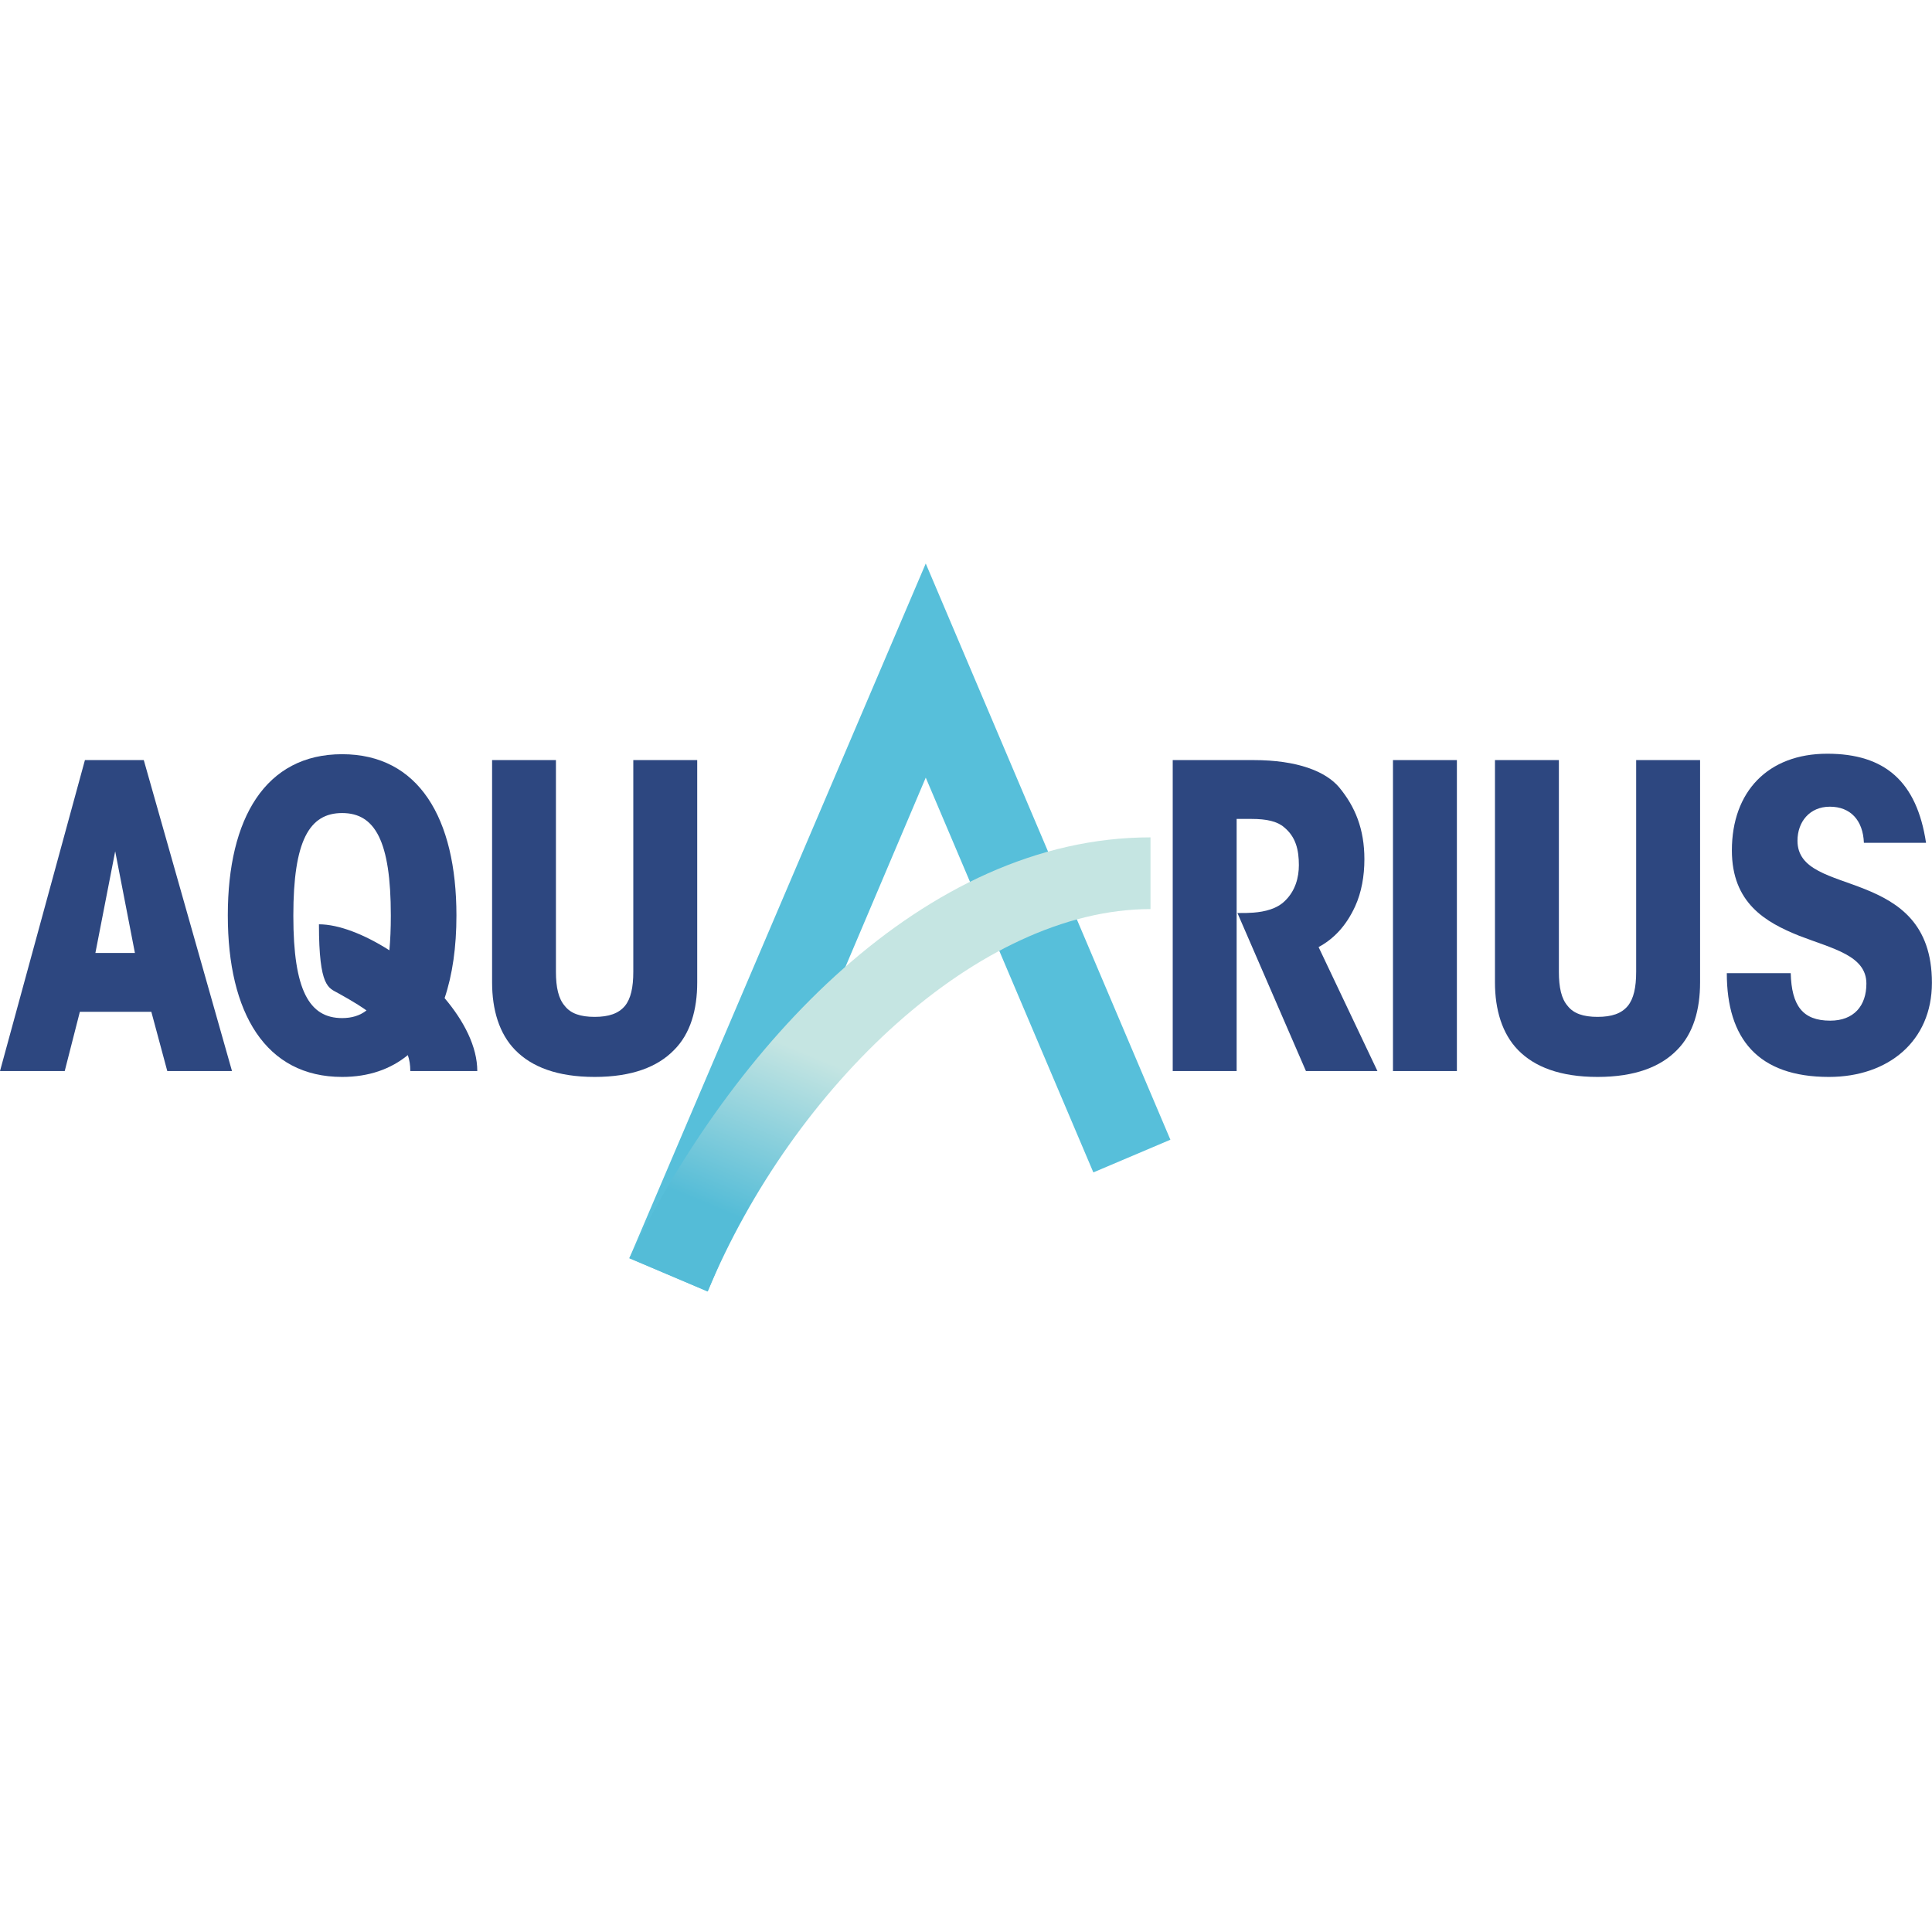
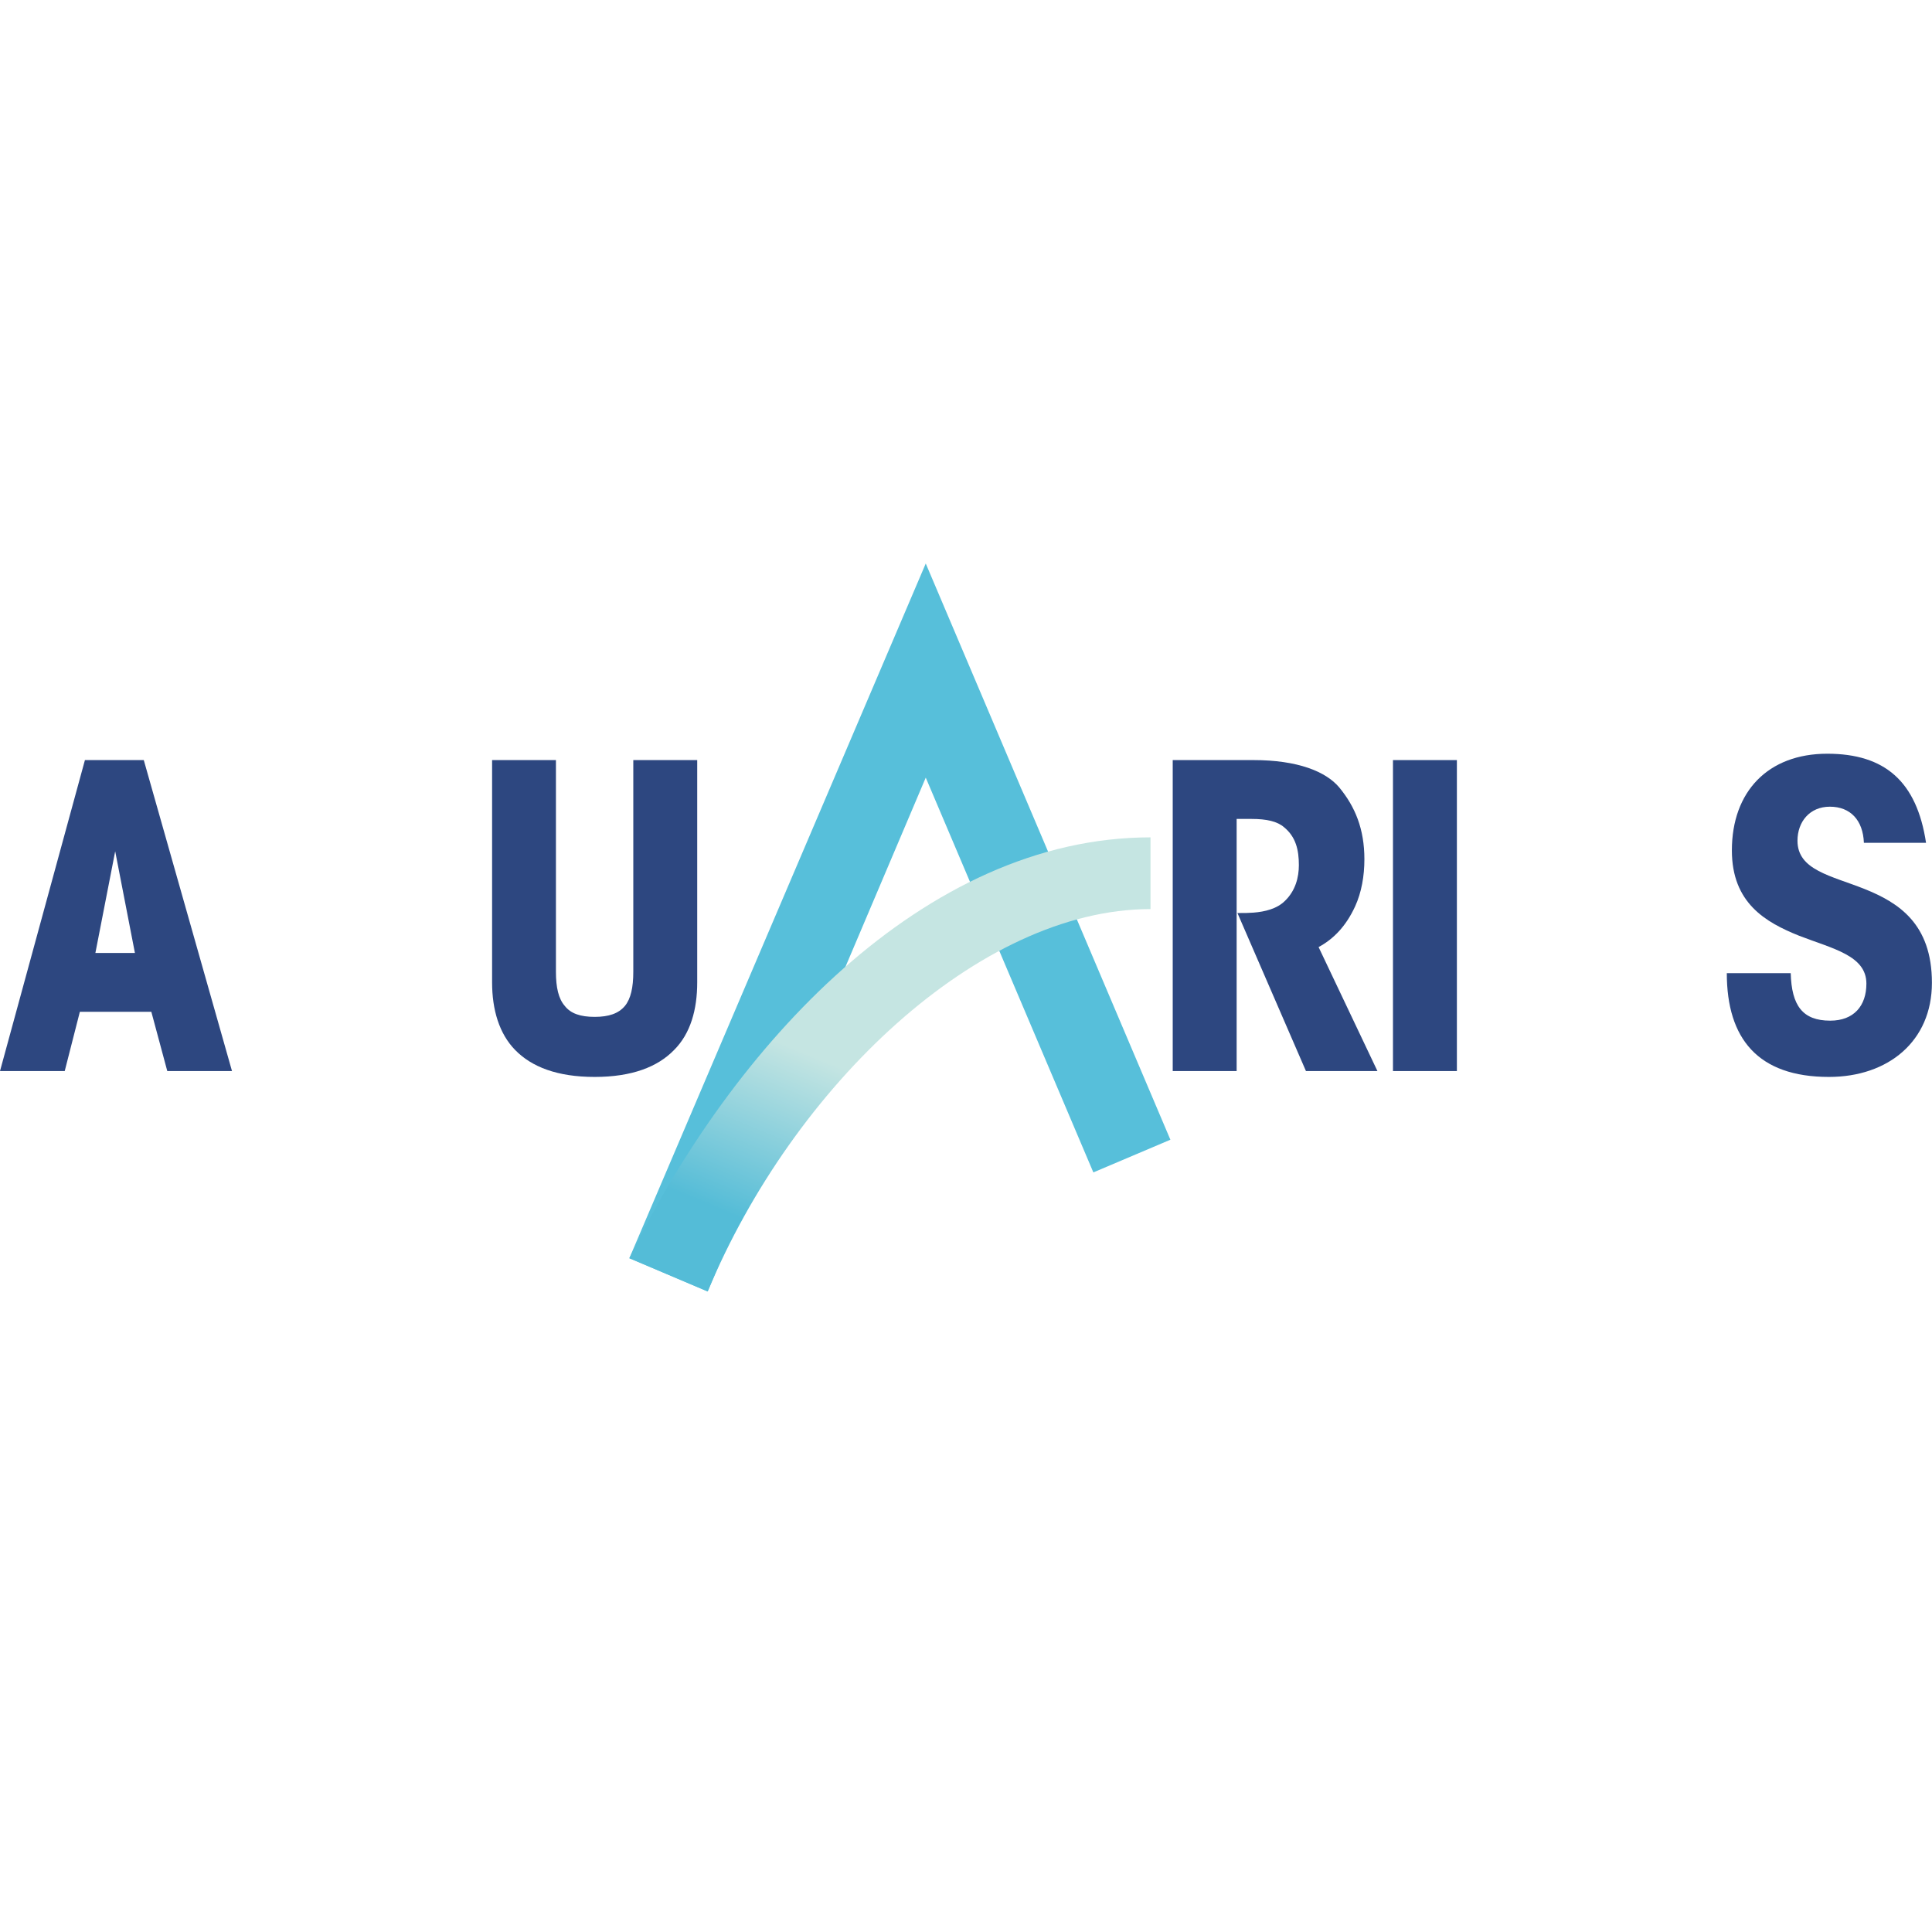
<svg xmlns="http://www.w3.org/2000/svg" width="24" height="24" viewBox="0 0 24 24" fill="none">
  <path d="M0.992 12.569H1.88L2.078 13.305H2.882L1.786 9.442H1.055L0 13.305H0.804L0.992 12.569ZM1.676 11.838H1.185L1.431 10.575L1.676 11.838Z" fill="#2D4780" />
-   <path d="M4.25 9.369C3.3 9.369 2.83 10.162 2.83 11.368V11.373C2.83 12.585 3.3 13.378 4.25 13.378C4.58 13.378 4.852 13.282 5.066 13.107C5.086 13.164 5.097 13.228 5.097 13.305H5.929C5.929 13.004 5.765 12.685 5.523 12.399C5.621 12.109 5.67 11.763 5.67 11.373C5.67 10.162 5.2 9.369 4.25 9.369ZM4.25 10.1C4.657 10.1 4.855 10.444 4.855 11.373C4.855 11.535 4.849 11.677 4.837 11.805C4.527 11.607 4.207 11.482 3.962 11.482C3.962 12.273 4.084 12.27 4.2 12.337C4.268 12.376 4.408 12.45 4.553 12.552C4.47 12.617 4.369 12.647 4.25 12.647C3.842 12.647 3.644 12.303 3.644 11.379V11.373C3.644 10.444 3.842 10.1 4.25 10.1Z" fill="#2D4780" />
  <path d="M6.113 9.442V12.204C6.113 12.543 6.201 12.841 6.4 13.044C6.604 13.253 6.922 13.378 7.387 13.378C7.851 13.378 8.17 13.253 8.373 13.044C8.577 12.841 8.661 12.543 8.661 12.204V9.442H7.867V12.073C7.867 12.266 7.836 12.407 7.763 12.496C7.684 12.59 7.564 12.632 7.387 12.632C7.209 12.632 7.089 12.59 7.016 12.496C6.938 12.407 6.906 12.266 6.906 12.073V9.442H6.113Z" fill="#2D4780" />
  <path d="M14.568 13.305H15.362V10.173H15.545C15.738 10.173 15.868 10.204 15.952 10.277C16.098 10.397 16.135 10.559 16.135 10.747C16.135 10.898 16.093 11.065 15.962 11.191C15.863 11.29 15.712 11.326 15.571 11.337C15.508 11.342 15.461 11.342 15.372 11.342L16.223 13.305H17.111L16.38 11.765C16.563 11.666 16.719 11.509 16.834 11.259C16.913 11.086 16.949 10.883 16.949 10.674C16.949 10.298 16.834 10.021 16.636 9.781C16.469 9.583 16.119 9.442 15.571 9.442H14.568V13.305Z" fill="#2D4780" />
  <path d="M17.304 13.305H18.098V9.442H17.304V13.305Z" fill="#2D4780" />
-   <path d="M18.571 9.442V12.204C18.571 12.543 18.66 12.841 18.858 13.044C19.062 13.253 19.381 13.378 19.845 13.378C20.31 13.378 20.628 13.253 20.832 13.044C21.035 12.841 21.119 12.543 21.119 12.204V9.442H20.325V12.073C20.325 12.266 20.294 12.407 20.221 12.496C20.143 12.59 20.023 12.632 19.845 12.632C19.668 12.632 19.547 12.59 19.474 12.496C19.396 12.407 19.365 12.266 19.365 12.073V9.442H18.571Z" fill="#2D4780" />
  <path d="M21.451 12.089C21.451 12.903 21.838 13.378 22.72 13.378C23.456 13.378 23.999 12.934 23.999 12.209C23.999 11.473 23.582 11.212 23.164 11.044C22.746 10.877 22.329 10.81 22.329 10.444C22.329 10.209 22.48 10.021 22.731 10.021C22.986 10.021 23.143 10.188 23.154 10.47H23.926C23.811 9.708 23.415 9.363 22.699 9.363C21.963 9.363 21.514 9.833 21.514 10.564C21.514 11.217 21.932 11.457 22.349 11.624C22.767 11.786 23.185 11.869 23.185 12.219C23.185 12.496 23.028 12.679 22.736 12.679C22.391 12.679 22.256 12.491 22.245 12.089H21.451Z" fill="#2D4780" />
  <path fill-rule="evenodd" clip-rule="evenodd" d="M11.5 7L7.818 15.63L8.791 16.043L11.5 9.66L13.582 14.564L14.539 14.158L11.5 7Z" fill="#57BFDA" />
  <path fill-rule="evenodd" clip-rule="evenodd" d="M8.791 16.043C9.852 13.497 12.162 11.293 14.292 11.293C14.292 10.996 14.292 10.699 14.292 10.402C11.473 10.402 9.092 13.008 7.818 15.63C8.142 15.768 8.467 15.906 8.791 16.043Z" fill="url(#paint0_linear_315_142)" />
  <defs>
    <linearGradient id="paint0_linear_315_142" x1="9.14" y1="15.113" x2="9.991" y2="13.068" gradientUnits="userSpaceOnUse">
      <stop stop-color="#54BCD7" />
      <stop offset="1" stop-color="#C5E5E2" />
    </linearGradient>
  </defs>
</svg>